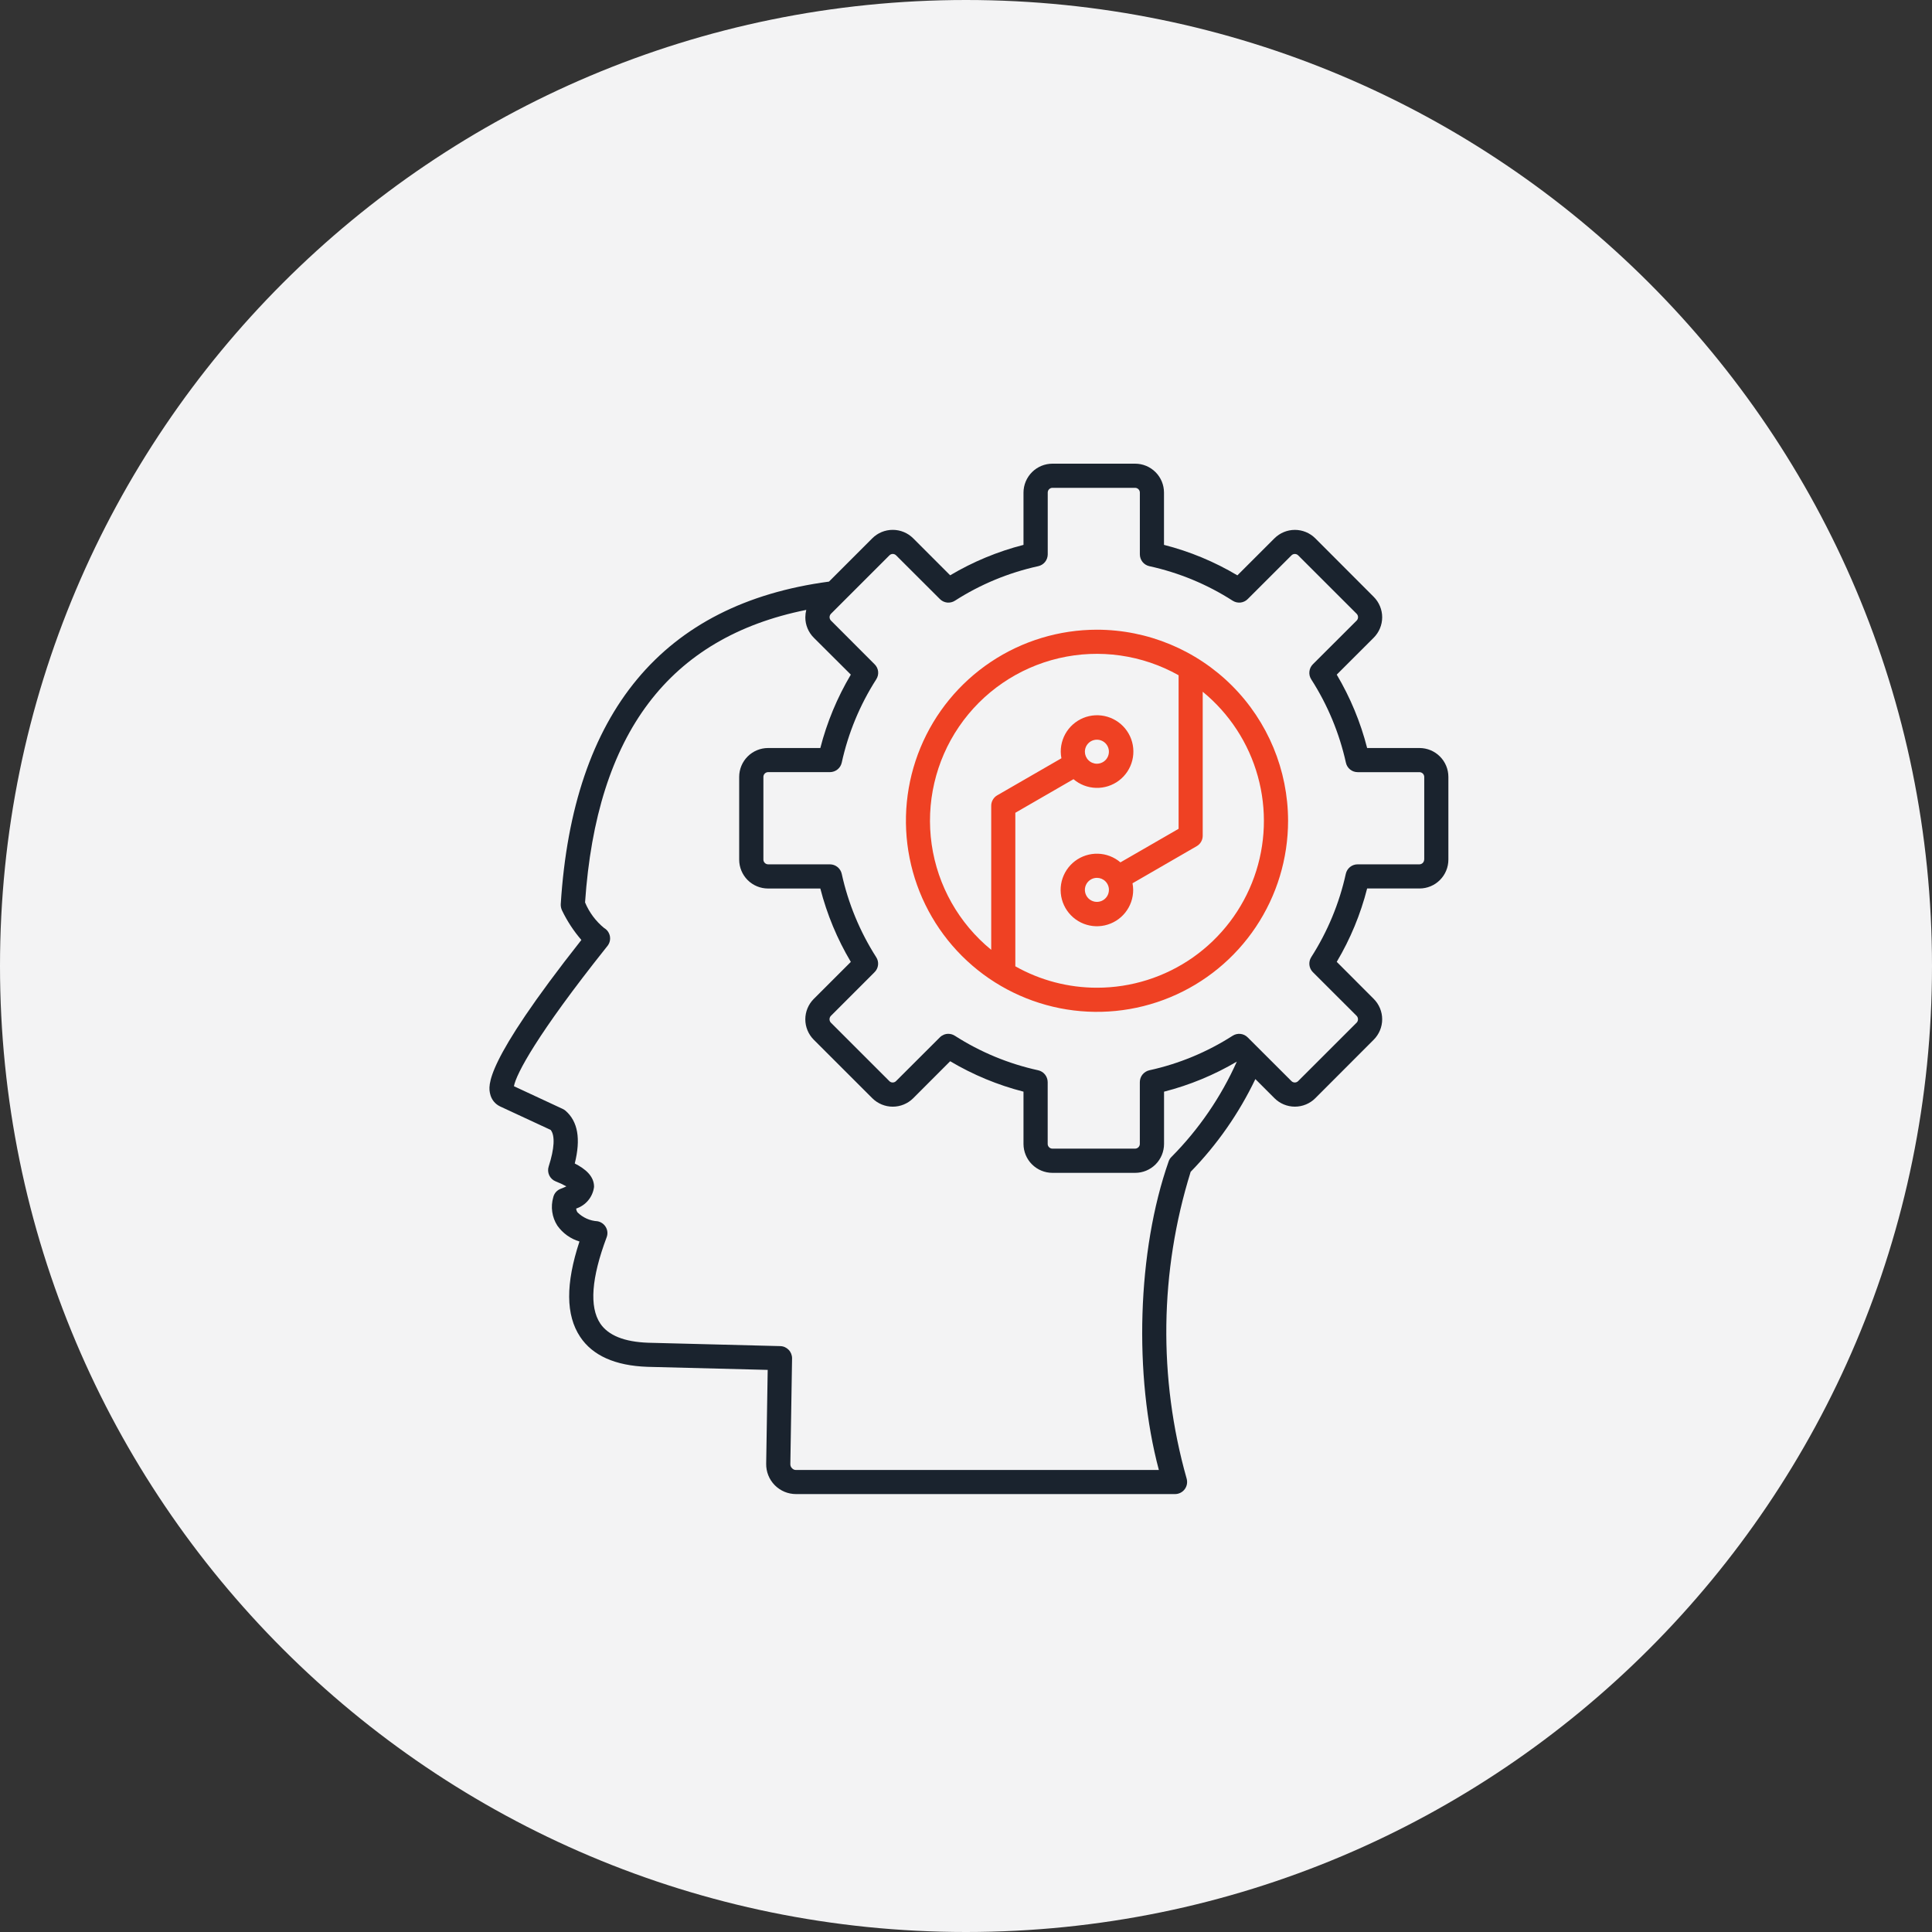
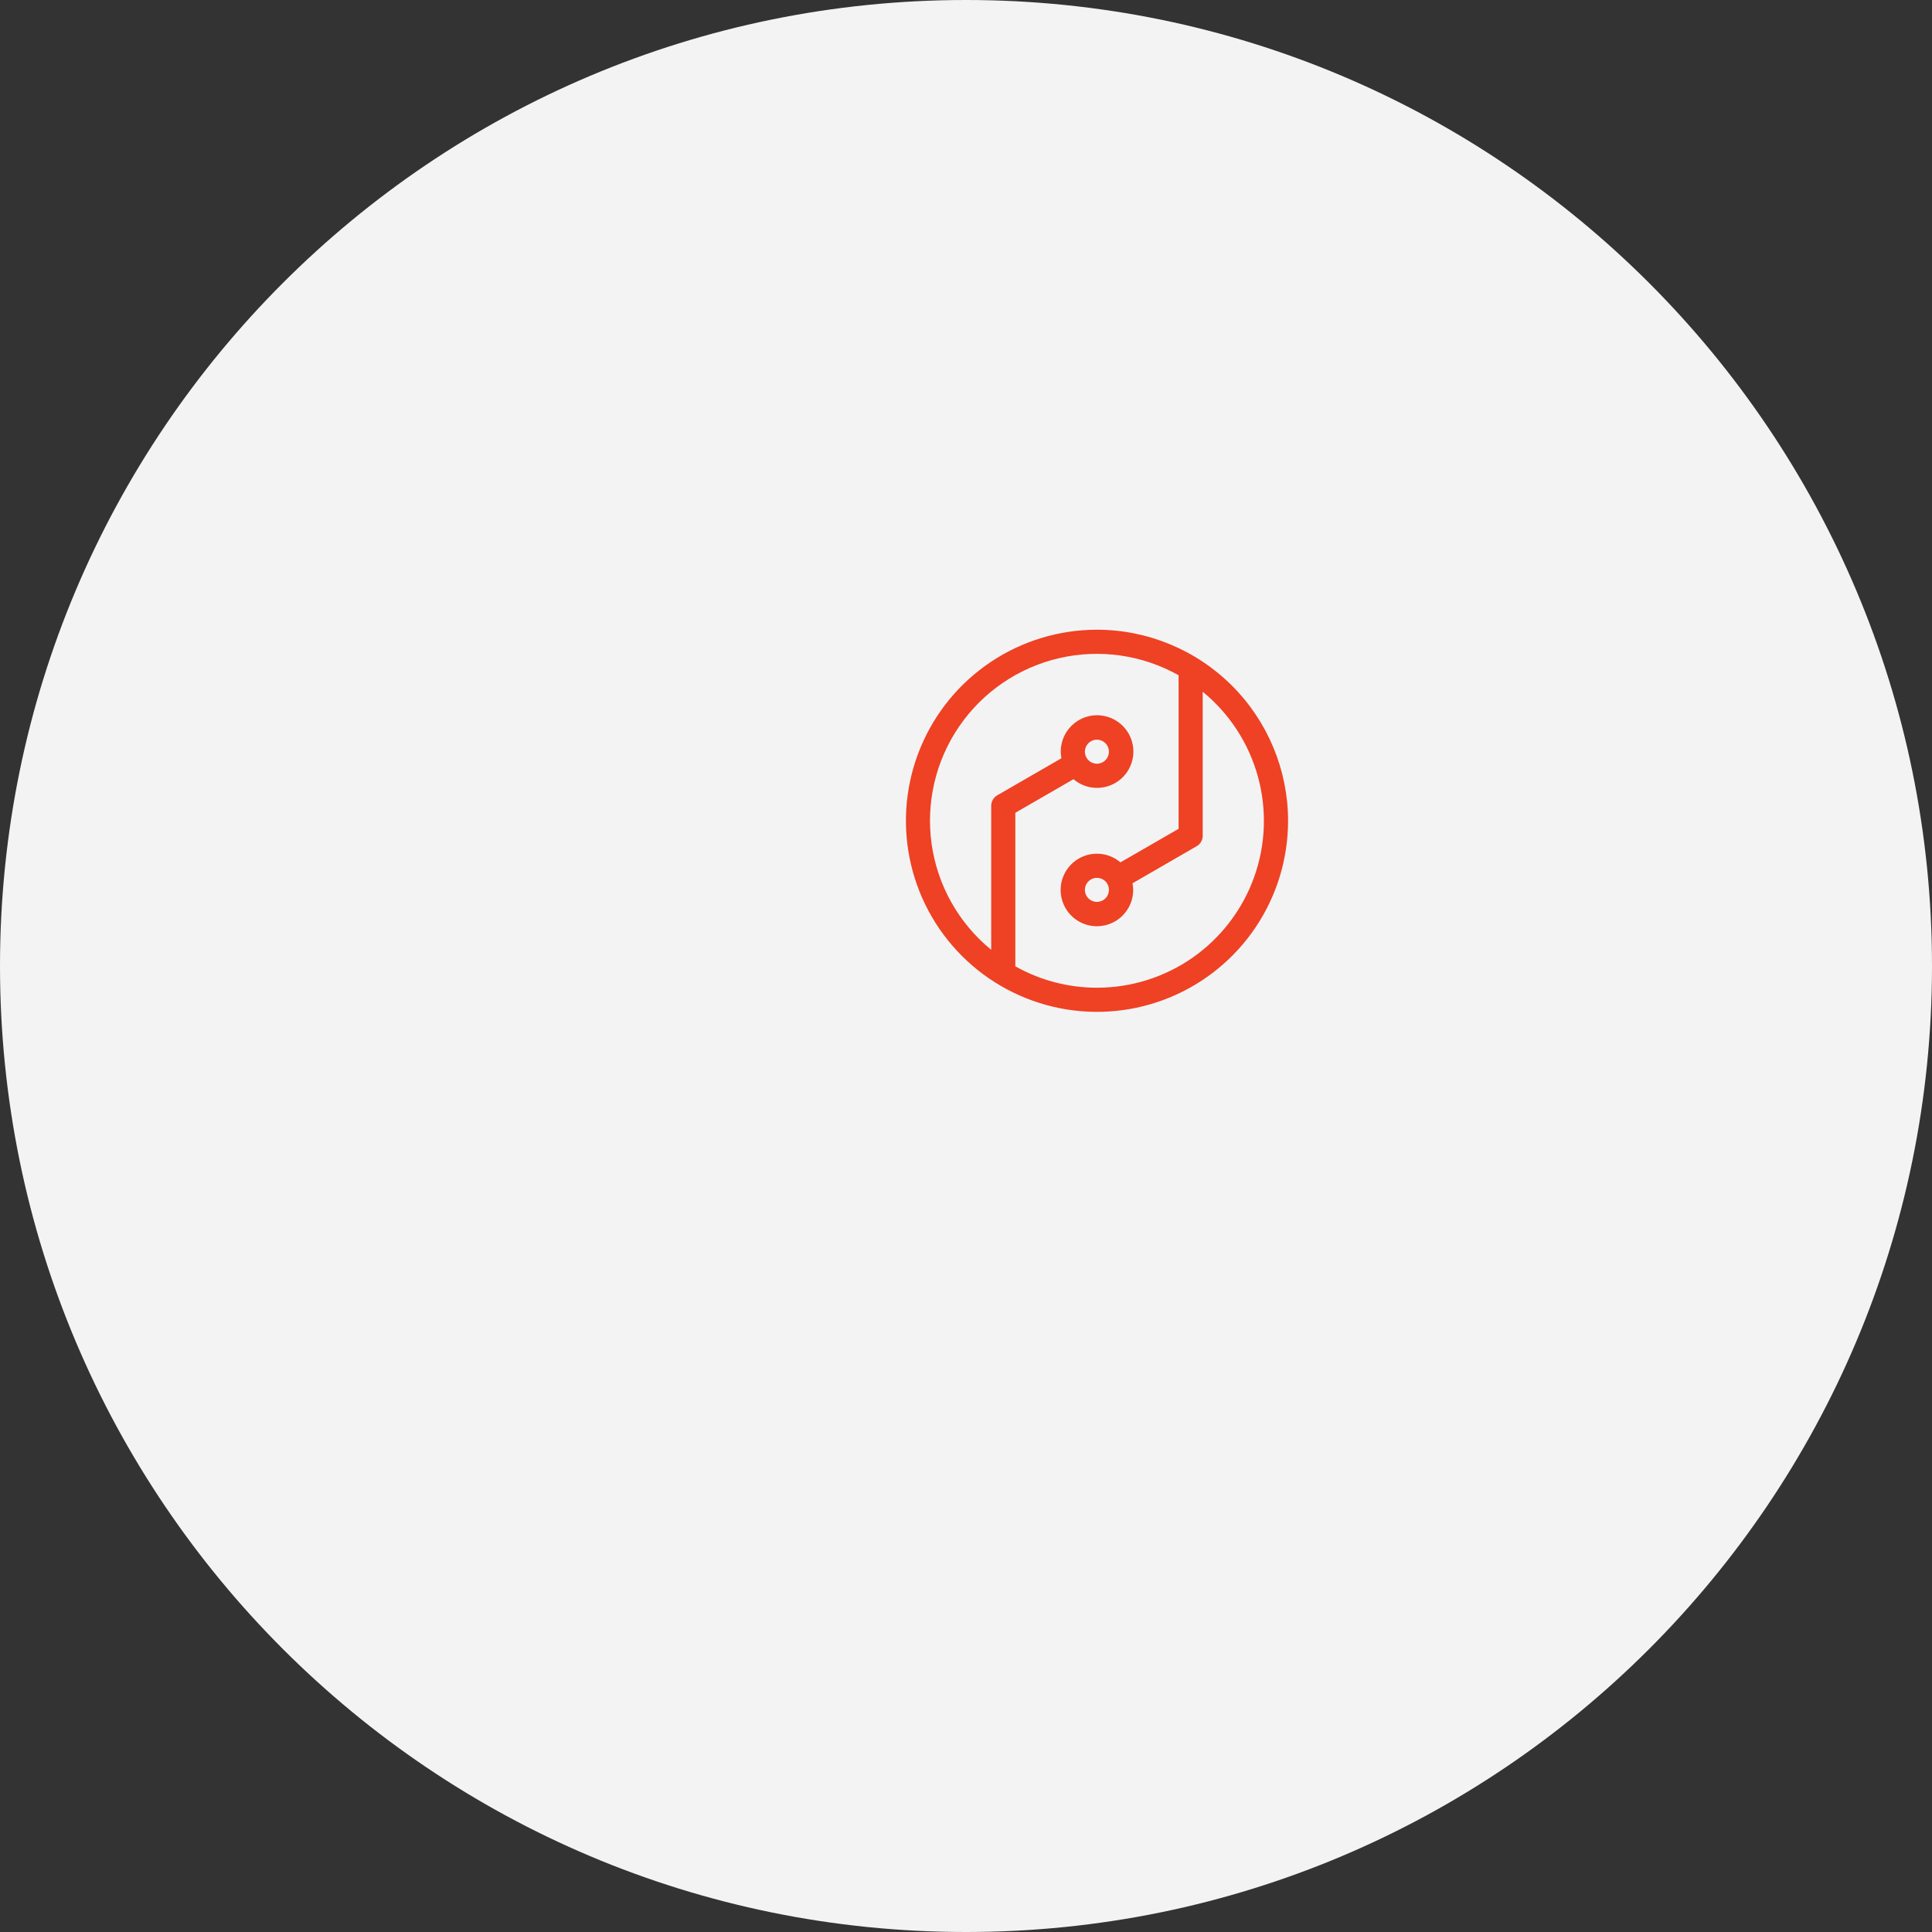
<svg xmlns="http://www.w3.org/2000/svg" width="75" height="75" viewBox="0 0 75 75" fill="none">
  <rect x="0" y="0" width="75" height="75" fill="#333333" stroke="none" />
  <path d="M37.5 75C58.211 75 75 58.211 75 37.5C75 16.789 58.211 0 37.5 0C16.789 0 0 16.789 0 37.5C0 58.211 16.789 75 37.5 75Z" fill="#F3F3F4" />
  <path fill-rule="evenodd" clip-rule="evenodd" d="M43.048 34.544C43.048 34.637 43.021 34.727 42.97 34.804C42.918 34.881 42.845 34.941 42.76 34.976C42.675 35.011 42.581 35.02 42.49 35.002C42.4 34.984 42.316 34.939 42.251 34.874C42.186 34.808 42.142 34.725 42.124 34.634C42.106 34.544 42.115 34.45 42.151 34.365C42.187 34.279 42.247 34.207 42.324 34.156C42.401 34.105 42.491 34.077 42.584 34.078C42.645 34.078 42.705 34.09 42.762 34.113C42.818 34.137 42.87 34.171 42.913 34.215C42.956 34.258 42.99 34.309 43.013 34.366C43.037 34.423 43.049 34.483 43.048 34.544ZM42.115 29.181C42.115 29.089 42.142 28.999 42.193 28.922C42.245 28.845 42.317 28.785 42.402 28.75C42.488 28.715 42.581 28.705 42.672 28.723C42.762 28.741 42.846 28.785 42.911 28.85C42.976 28.915 43.021 28.998 43.039 29.089C43.057 29.179 43.048 29.273 43.013 29.358C42.978 29.444 42.919 29.517 42.842 29.568C42.766 29.619 42.676 29.647 42.584 29.648C42.46 29.648 42.341 29.599 42.253 29.511C42.165 29.424 42.116 29.305 42.115 29.181ZM42.584 38.343C43.92 38.344 45.224 37.931 46.317 37.162C47.409 36.392 48.237 35.304 48.687 34.045C49.137 32.787 49.186 31.42 48.828 30.133C48.471 28.845 47.723 27.7 46.689 26.853V32.444C46.689 32.527 46.667 32.608 46.626 32.679C46.584 32.751 46.525 32.81 46.453 32.85L43.964 34.289C43.98 34.373 43.989 34.458 43.99 34.544C43.991 34.865 43.882 35.177 43.681 35.428C43.481 35.679 43.201 35.853 42.887 35.923C42.574 35.993 42.246 35.953 41.958 35.811C41.67 35.668 41.439 35.432 41.304 35.14C41.169 34.849 41.138 34.52 41.215 34.209C41.293 33.897 41.475 33.621 41.73 33.427C41.986 33.233 42.301 33.132 42.622 33.141C42.943 33.15 43.251 33.269 43.495 33.477L45.753 32.174V26.213C44.34 25.419 42.681 25.183 41.103 25.552C39.525 25.922 38.143 26.869 37.229 28.208C36.316 29.546 35.937 31.179 36.168 32.783C36.4 34.387 37.224 35.846 38.479 36.872V31.28C38.478 31.198 38.5 31.118 38.541 31.047C38.581 30.975 38.64 30.916 38.711 30.875L41.204 29.436C41.188 29.352 41.179 29.267 41.178 29.181C41.177 28.86 41.286 28.547 41.486 28.296C41.687 28.045 41.968 27.869 42.282 27.799C42.595 27.73 42.924 27.769 43.212 27.912C43.501 28.054 43.732 28.291 43.867 28.582C44.002 28.874 44.034 29.203 43.956 29.516C43.879 29.828 43.697 30.104 43.44 30.299C43.184 30.493 42.869 30.594 42.548 30.585C42.226 30.576 41.917 30.457 41.673 30.248L39.415 31.552V37.512C40.382 38.057 41.473 38.344 42.584 38.343ZM42.584 24.445C41.117 24.446 39.683 24.881 38.463 25.696C37.244 26.511 36.293 27.67 35.732 29.025C35.171 30.381 35.024 31.872 35.311 33.311C35.597 34.749 36.304 36.071 37.341 37.108C38.378 38.145 39.7 38.851 41.139 39.138C42.577 39.424 44.069 39.277 45.424 38.715C46.779 38.154 47.938 37.203 48.752 35.984C49.568 34.764 50.002 33.33 50.003 31.863C50.001 29.896 49.218 28.011 47.828 26.62C46.437 25.23 44.551 24.447 42.585 24.445H42.584Z" fill="#EF4123" />
-   <path fill-rule="evenodd" clip-rule="evenodd" d="M55.289 33.37V30.159C55.288 30.11 55.269 30.064 55.234 30.03C55.2 29.995 55.153 29.976 55.104 29.975H52.704C52.598 29.975 52.494 29.939 52.411 29.872C52.328 29.805 52.27 29.711 52.248 29.607C51.993 28.458 51.538 27.363 50.902 26.372C50.844 26.282 50.819 26.176 50.831 26.069C50.842 25.963 50.889 25.864 50.964 25.788L52.667 24.089C52.7 24.054 52.719 24.007 52.719 23.959C52.719 23.91 52.7 23.864 52.667 23.829L50.394 21.558C50.36 21.524 50.313 21.505 50.265 21.505C50.217 21.505 50.17 21.524 50.136 21.558L48.436 23.256C48.361 23.332 48.262 23.379 48.156 23.391C48.05 23.402 47.943 23.377 47.853 23.32C46.863 22.684 45.767 22.23 44.618 21.979C44.514 21.956 44.42 21.898 44.353 21.815C44.286 21.731 44.25 21.628 44.249 21.521V19.121C44.249 19.072 44.229 19.026 44.194 18.991C44.16 18.957 44.114 18.938 44.065 18.937H40.857C40.808 18.937 40.762 18.956 40.727 18.991C40.692 19.025 40.673 19.072 40.673 19.121V21.521C40.672 21.628 40.636 21.731 40.569 21.815C40.502 21.898 40.408 21.956 40.304 21.979C39.155 22.231 38.059 22.684 37.069 23.32C36.98 23.377 36.873 23.402 36.767 23.391C36.661 23.379 36.562 23.332 36.487 23.256L34.786 21.558C34.752 21.524 34.706 21.505 34.657 21.504C34.633 21.504 34.609 21.509 34.587 21.518C34.565 21.527 34.545 21.541 34.528 21.558L32.256 23.829C32.223 23.864 32.204 23.911 32.204 23.959C32.204 24.007 32.223 24.054 32.256 24.089L33.952 25.787C34.029 25.862 34.077 25.961 34.089 26.068C34.1 26.174 34.074 26.282 34.016 26.371C33.381 27.362 32.928 28.457 32.676 29.606C32.653 29.71 32.595 29.803 32.512 29.87C32.429 29.937 32.326 29.973 32.219 29.974H29.819C29.77 29.974 29.724 29.994 29.689 30.028C29.655 30.063 29.635 30.109 29.635 30.158V33.369C29.635 33.418 29.655 33.465 29.689 33.499C29.724 33.533 29.77 33.553 29.819 33.554H32.219C32.326 33.554 32.429 33.591 32.512 33.658C32.595 33.725 32.653 33.818 32.676 33.922C32.927 35.07 33.38 36.165 34.013 37.156C34.072 37.245 34.098 37.352 34.086 37.459C34.075 37.566 34.026 37.665 33.95 37.74L32.253 39.438C32.22 39.473 32.202 39.52 32.202 39.568C32.202 39.616 32.22 39.663 32.253 39.698L34.525 41.969C34.542 41.986 34.562 42 34.584 42.009C34.607 42.018 34.631 42.023 34.655 42.022C34.703 42.022 34.749 42.003 34.783 41.969L36.484 40.271C36.527 40.227 36.578 40.193 36.635 40.169C36.691 40.145 36.752 40.133 36.813 40.133C36.903 40.133 36.991 40.159 37.067 40.208C38.057 40.843 39.153 41.297 40.302 41.548C40.406 41.571 40.499 41.629 40.566 41.712C40.633 41.796 40.67 41.899 40.671 42.006V44.406C40.671 44.455 40.69 44.502 40.725 44.536C40.76 44.571 40.806 44.59 40.855 44.59H44.064C44.113 44.59 44.159 44.57 44.193 44.536C44.228 44.501 44.248 44.455 44.248 44.406V42.006C44.249 41.899 44.285 41.796 44.352 41.713C44.42 41.63 44.513 41.572 44.617 41.548C45.767 41.297 46.862 40.842 47.852 40.207C47.942 40.15 48.049 40.124 48.155 40.136C48.261 40.148 48.36 40.195 48.435 40.271L50.135 41.969C50.169 42.003 50.216 42.022 50.264 42.022C50.312 42.022 50.359 42.003 50.393 41.969L52.666 39.698C52.699 39.663 52.717 39.616 52.717 39.568C52.717 39.519 52.699 39.473 52.666 39.437L50.965 37.739C50.89 37.663 50.843 37.565 50.831 37.459C50.82 37.352 50.844 37.246 50.902 37.156C51.536 36.165 51.991 35.071 52.244 33.922C52.267 33.818 52.325 33.724 52.408 33.657C52.491 33.59 52.594 33.554 52.701 33.554H55.101C55.15 33.553 55.197 33.533 55.231 33.499C55.265 33.465 55.285 33.418 55.286 33.369L55.289 33.37ZM45.48 44.908C46.54 43.838 47.398 42.586 48.013 41.212C47.131 41.732 46.179 42.125 45.188 42.379V44.409C45.187 44.706 45.069 44.991 44.859 45.202C44.649 45.412 44.364 45.53 44.066 45.53H40.857C40.559 45.53 40.274 45.412 40.063 45.202C39.852 44.992 39.733 44.707 39.732 44.409V42.378C38.732 42.122 37.773 41.724 36.885 41.197L35.45 42.634C35.239 42.843 34.954 42.961 34.657 42.961C34.36 42.961 34.075 42.843 33.864 42.634L31.591 40.363C31.381 40.153 31.262 39.867 31.262 39.57C31.262 39.273 31.381 38.987 31.591 38.777L33.029 37.341C32.501 36.453 32.102 35.493 31.845 34.492H29.816C29.519 34.492 29.234 34.374 29.023 34.164C28.813 33.953 28.695 33.668 28.695 33.371V30.159C28.695 29.862 28.813 29.577 29.024 29.366C29.234 29.156 29.519 29.038 29.816 29.038H31.845C32.102 28.037 32.501 27.078 33.029 26.189L31.591 24.756C31.486 24.651 31.404 24.528 31.348 24.392C31.291 24.256 31.262 24.11 31.263 23.962C31.264 23.866 31.276 23.77 31.299 23.676C25.973 24.748 23.159 28.476 22.712 35.032C22.873 35.418 23.126 35.759 23.45 36.024C23.508 36.057 23.558 36.103 23.597 36.157C23.636 36.212 23.663 36.275 23.676 36.341C23.688 36.407 23.687 36.474 23.671 36.54C23.655 36.605 23.625 36.666 23.584 36.719L23.513 36.808C20.85 40.153 20.035 41.696 19.951 42.167L21.846 43.049C21.886 43.068 21.924 43.092 21.957 43.121C22.433 43.538 22.551 44.208 22.312 45.166C22.712 45.37 23.065 45.652 23.061 46.075C23.037 46.267 22.959 46.447 22.836 46.596C22.713 46.745 22.551 46.855 22.367 46.916C22.371 46.969 22.389 47.02 22.419 47.064C22.627 47.269 22.902 47.392 23.194 47.409C23.261 47.421 23.326 47.448 23.382 47.488C23.438 47.527 23.485 47.579 23.519 47.639C23.553 47.698 23.574 47.765 23.579 47.834C23.584 47.903 23.573 47.972 23.548 48.036C22.958 49.609 22.873 50.734 23.301 51.377C23.612 51.841 24.238 52.093 25.163 52.125L30.291 52.256C30.414 52.259 30.531 52.311 30.616 52.4C30.702 52.489 30.749 52.608 30.748 52.732L30.681 56.837C30.68 56.867 30.685 56.897 30.697 56.925C30.708 56.953 30.726 56.977 30.748 56.998C30.768 57.02 30.792 57.038 30.819 57.049C30.847 57.061 30.877 57.066 30.906 57.064H44.987C44.006 53.388 44.146 48.563 45.367 45.084C45.389 45.018 45.427 44.958 45.478 44.91L45.48 44.908ZM55.106 29.038H53.072C52.817 28.037 52.419 27.078 51.892 26.189L53.327 24.756C53.431 24.651 53.514 24.528 53.57 24.392C53.627 24.256 53.656 24.11 53.656 23.962C53.656 23.815 53.627 23.669 53.57 23.533C53.514 23.397 53.431 23.273 53.327 23.169L51.06 20.898C50.849 20.688 50.564 20.57 50.267 20.57C49.97 20.57 49.685 20.688 49.474 20.898L48.035 22.335C47.147 21.806 46.188 21.407 45.186 21.152V19.122C45.186 18.824 45.068 18.539 44.858 18.329C44.648 18.118 44.362 18 44.065 18H40.857C40.559 18 40.274 18.118 40.063 18.328C39.852 18.539 39.733 18.824 39.732 19.122V21.152C38.732 21.408 37.773 21.806 36.885 22.333L35.449 20.896C35.238 20.686 34.953 20.569 34.656 20.569C34.358 20.569 34.073 20.686 33.863 20.896L32.181 22.578C25.741 23.436 22.235 27.648 21.768 35.102C21.765 35.187 21.783 35.271 21.82 35.347C22.019 35.759 22.27 36.143 22.569 36.489C18.759 41.319 18.954 42.151 19.028 42.468C19.051 42.572 19.098 42.671 19.165 42.755C19.232 42.839 19.318 42.906 19.415 42.952L21.377 43.863C21.551 44.078 21.525 44.588 21.3 45.281C21.263 45.394 21.271 45.517 21.321 45.625C21.372 45.733 21.462 45.818 21.573 45.862C21.715 45.916 21.853 45.98 21.986 46.055C21.931 46.082 21.86 46.113 21.768 46.148C21.696 46.175 21.631 46.219 21.58 46.277C21.529 46.335 21.494 46.405 21.477 46.48C21.424 46.664 21.41 46.857 21.438 47.046C21.465 47.235 21.532 47.417 21.636 47.578C21.845 47.874 22.148 48.091 22.495 48.195C21.953 49.84 21.962 51.054 22.521 51.895C23.004 52.624 23.882 53.016 25.132 53.06L29.802 53.179L29.743 56.82C29.74 56.974 29.768 57.127 29.825 57.271C29.882 57.414 29.967 57.544 30.075 57.654C30.184 57.764 30.313 57.851 30.455 57.911C30.597 57.97 30.75 58 30.904 58H45.613C45.687 58 45.759 57.983 45.825 57.95C45.891 57.917 45.948 57.869 45.992 57.809C46.035 57.75 46.065 57.681 46.077 57.609C46.089 57.536 46.084 57.462 46.063 57.391C44.962 53.492 45.017 49.358 46.221 45.49C47.249 44.435 48.097 43.219 48.733 41.89L49.475 42.632C49.685 42.842 49.97 42.96 50.267 42.96C50.565 42.96 50.85 42.842 51.06 42.632L53.327 40.362C53.537 40.151 53.656 39.866 53.656 39.569C53.656 39.271 53.537 38.986 53.327 38.776L51.892 37.339C52.42 36.451 52.817 35.492 53.072 34.491H55.105C55.402 34.491 55.688 34.373 55.898 34.162C56.108 33.952 56.226 33.667 56.226 33.369V30.159C56.226 29.862 56.108 29.576 55.897 29.366C55.687 29.156 55.402 29.038 55.104 29.038H55.106Z" fill="#1A232E" />
</svg>